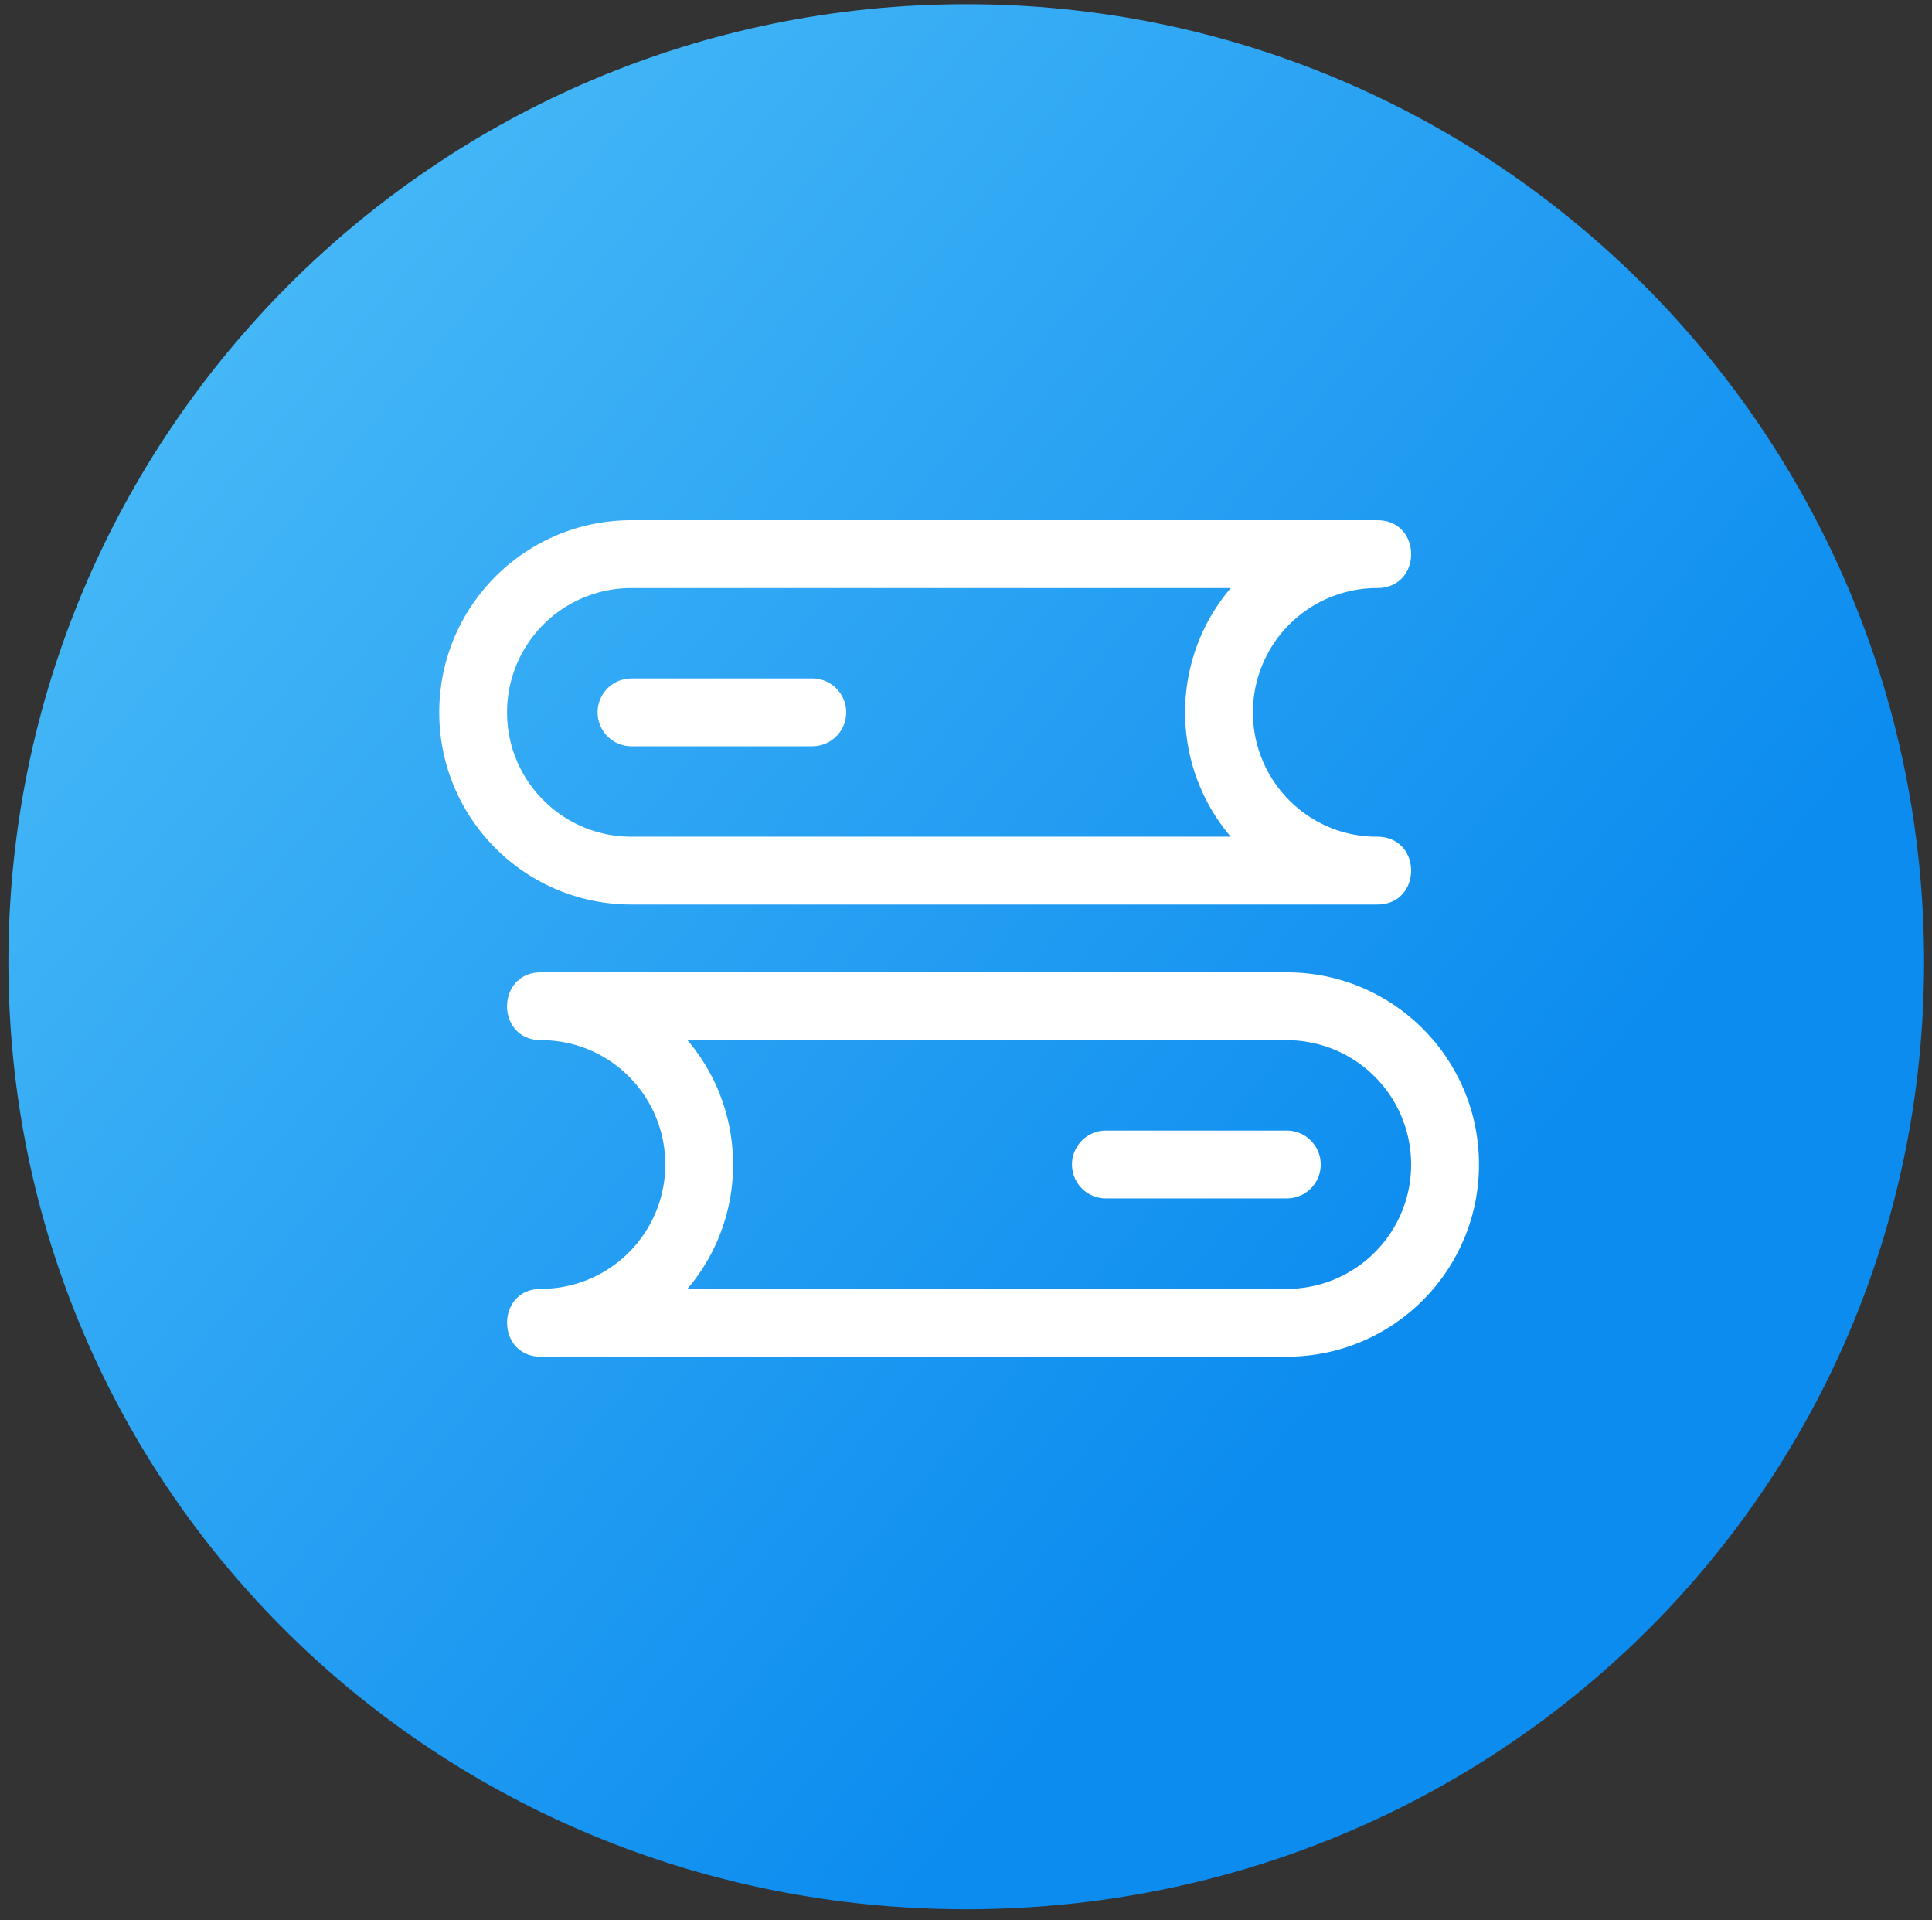
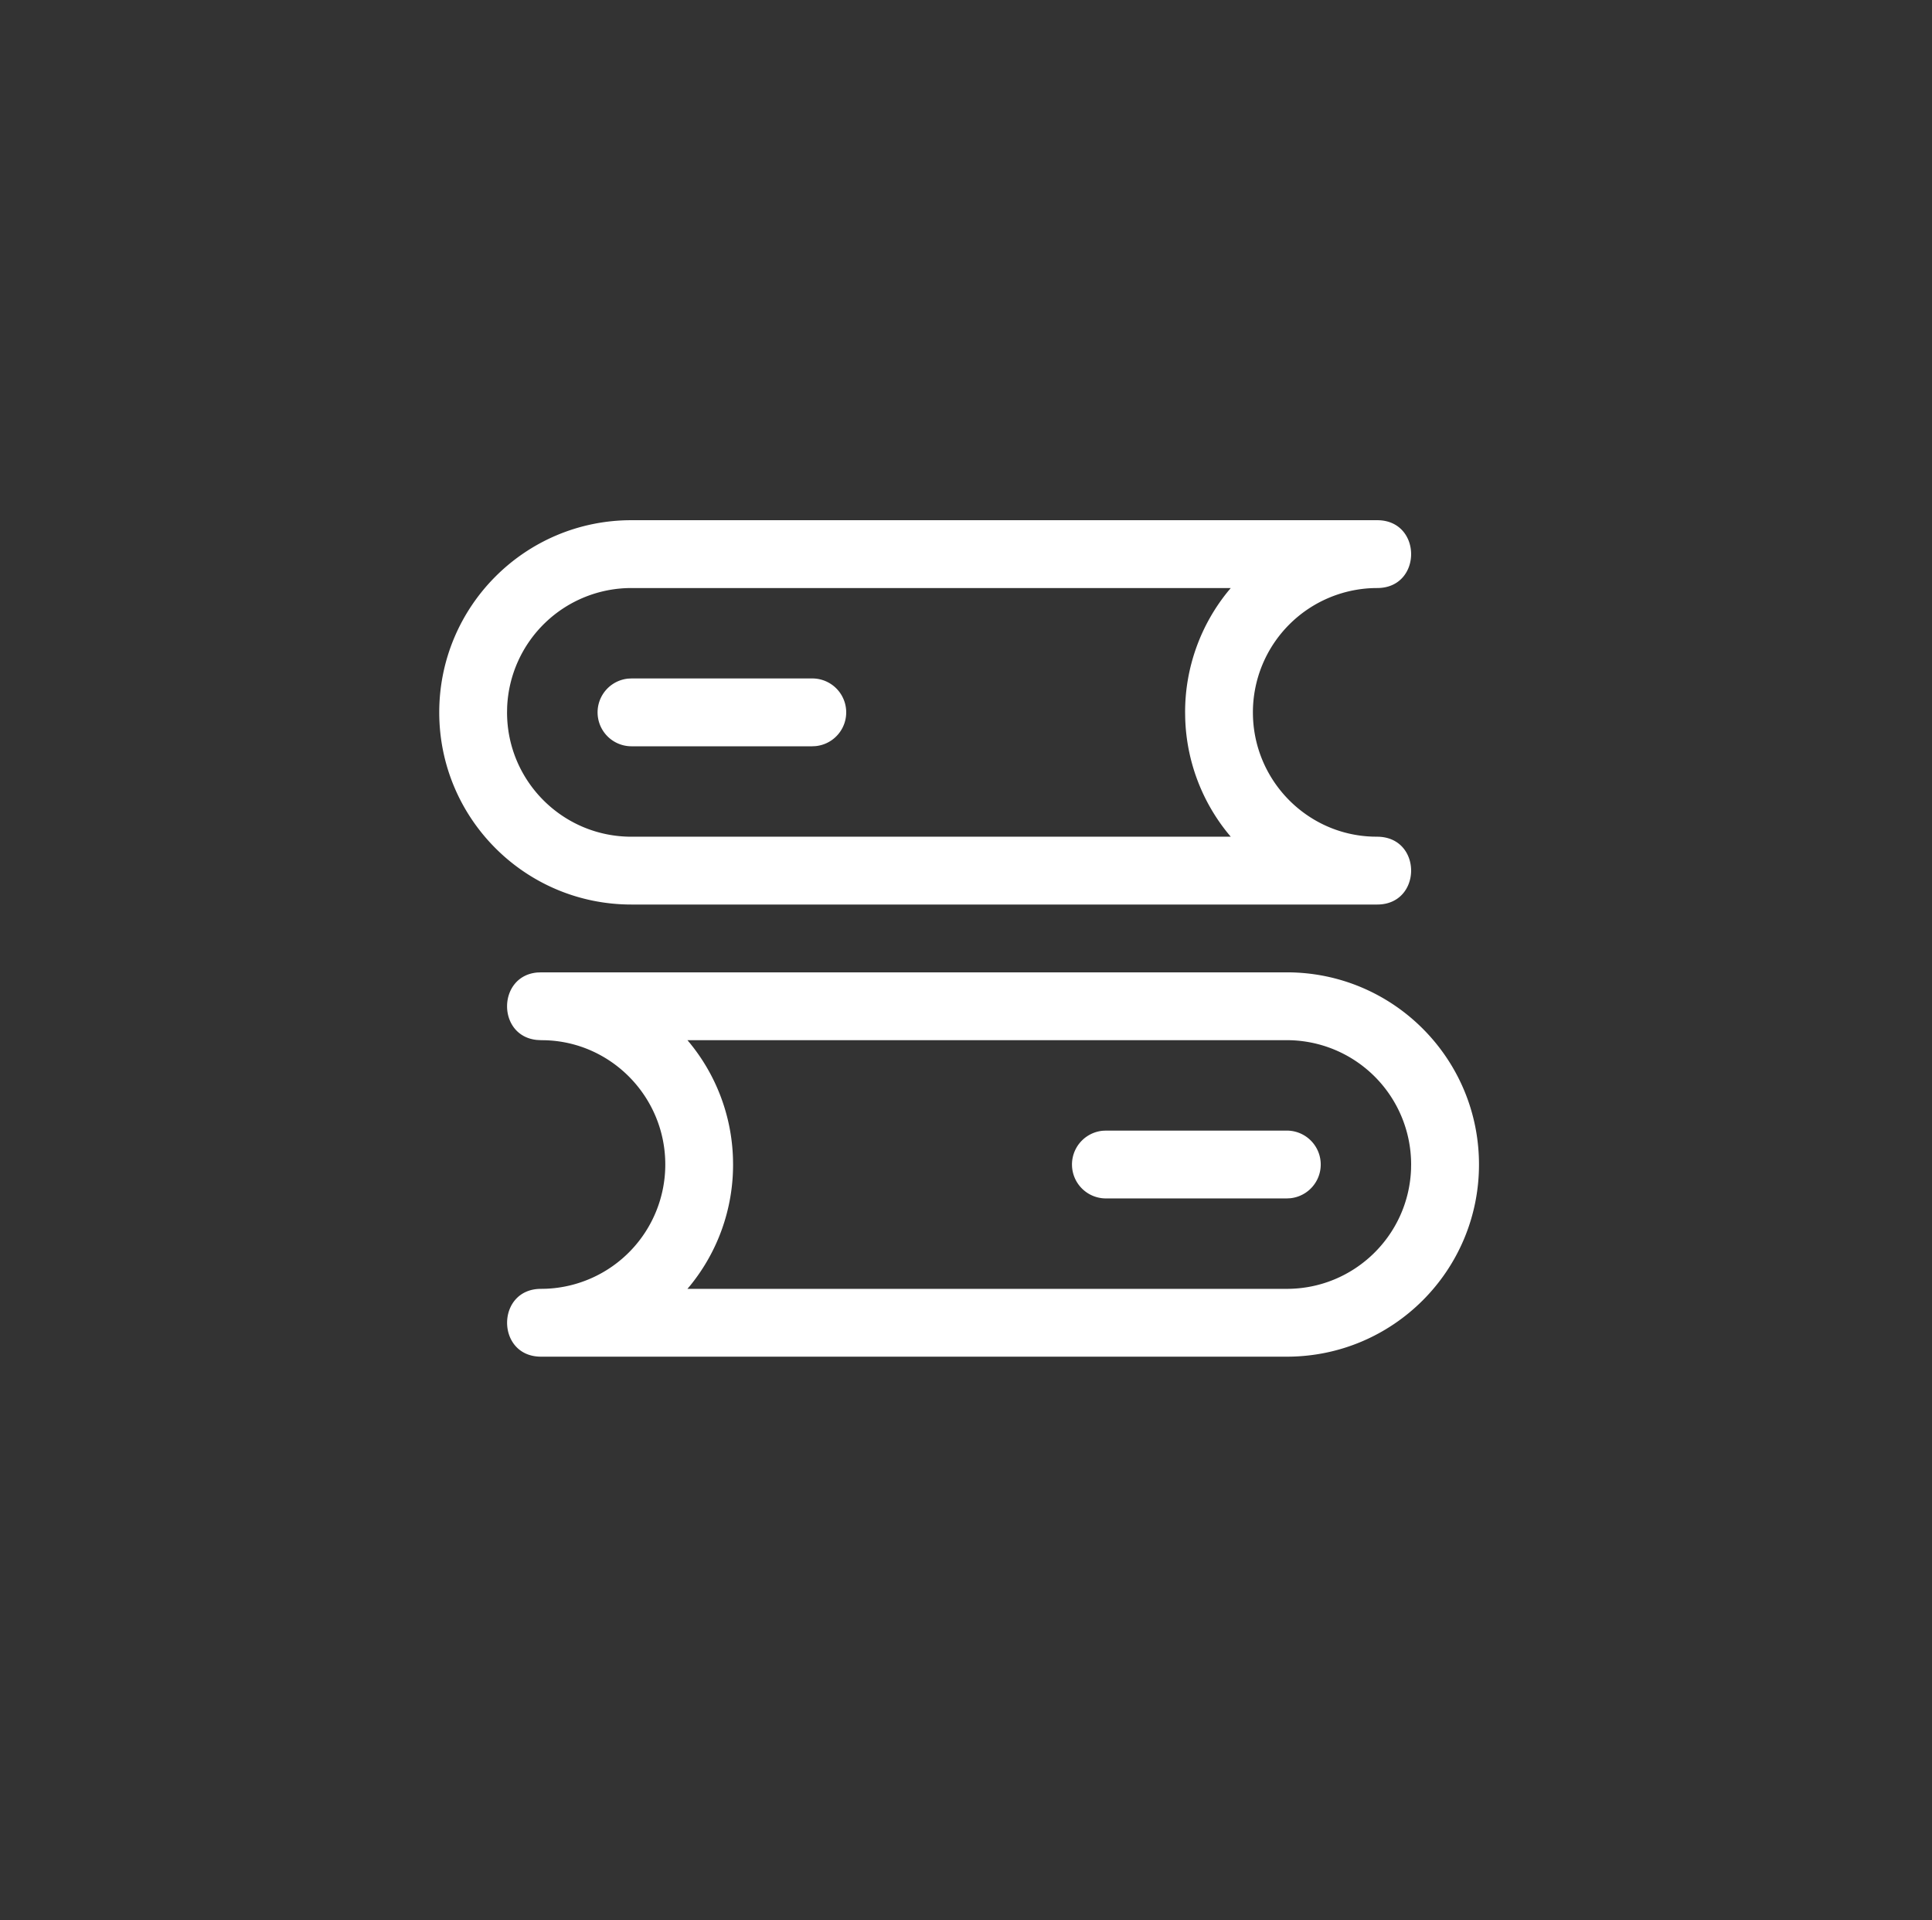
<svg xmlns="http://www.w3.org/2000/svg" width="159" height="158">
  <rect width="100%" height="100%" fill="#333333" stroke="none" />
  <defs>
    <linearGradient id="prefix__a" x1="0%" x2="77.715%" y1="0%" y2="62.932%">
      <stop offset="0%" stop-color="#53C2F9" />
      <stop offset="100%" stop-color="#0C8CEF" />
    </linearGradient>
  </defs>
-   <path fill-rule="evenodd" fill="url(#prefix__a)" d="M79.52.344c43.536 0 78.828 35.292 78.828 78.828 0 43.535-35.292 77.928-78.828 77.928C35.985 157.1.692 122.707.692 79.172.692 35.636 35.985.344 79.52.344z" />
  <path fill-rule="evenodd" fill="#FFF" d="M113.343 48.385a10.23 10.23 0 00-10.231 10.231c0 5.519 4.379 10.037 9.831 10.223l.446.008c3.689.062 3.643 5.58-.046 5.58H51.96c-8.732 0-15.811-7.079-15.811-15.811 0-8.733 7.079-15.812 15.811-15.812h61.383c3.72 0 3.72 5.581 0 5.581zm-12.217.195h.002l.162-.195H51.96a10.23 10.23 0 00-10.223 9.819l-.008.412c0 5.65 4.581 10.231 10.231 10.231h49.33l-.19-.226a15.747 15.747 0 01-3.56-9.533l-.008-.472a15.747 15.747 0 013.594-10.036zM67.11 61.393l-.269.013H51.96a2.791 2.791 0 01-.268-5.568l.268-.013h14.881a2.79 2.79 0 01.269 5.568zM44.921 85.595l-.4-.007-.346-.019c-3.287-.336-3.245-5.267.047-5.549l.345-.013h61.34c8.731 0 15.811 7.079 15.811 15.812s-7.08 15.811-15.811 15.811H44.523c-3.72 0-3.72-5.58 0-5.58l.409-.008a10.23 10.23 0 009.82-10.223c0-5.519-4.379-10.038-9.831-10.224zm60.982 20.455c5.49 0 10.002-4.334 10.223-9.82l.007-.411a10.23 10.23 0 00-10.23-10.231l-49.326.002.186.223a15.754 15.754 0 013.56 9.534l.007.472a15.749 15.749 0 01-3.589 10.036h-.003l-.165.197 49.33-.002zM90.754 93.041l.268-.012h14.881a2.79 2.79 0 01.27 5.567l-.27.013H91.022a2.79 2.79 0 01-.268-5.568z" />
</svg>